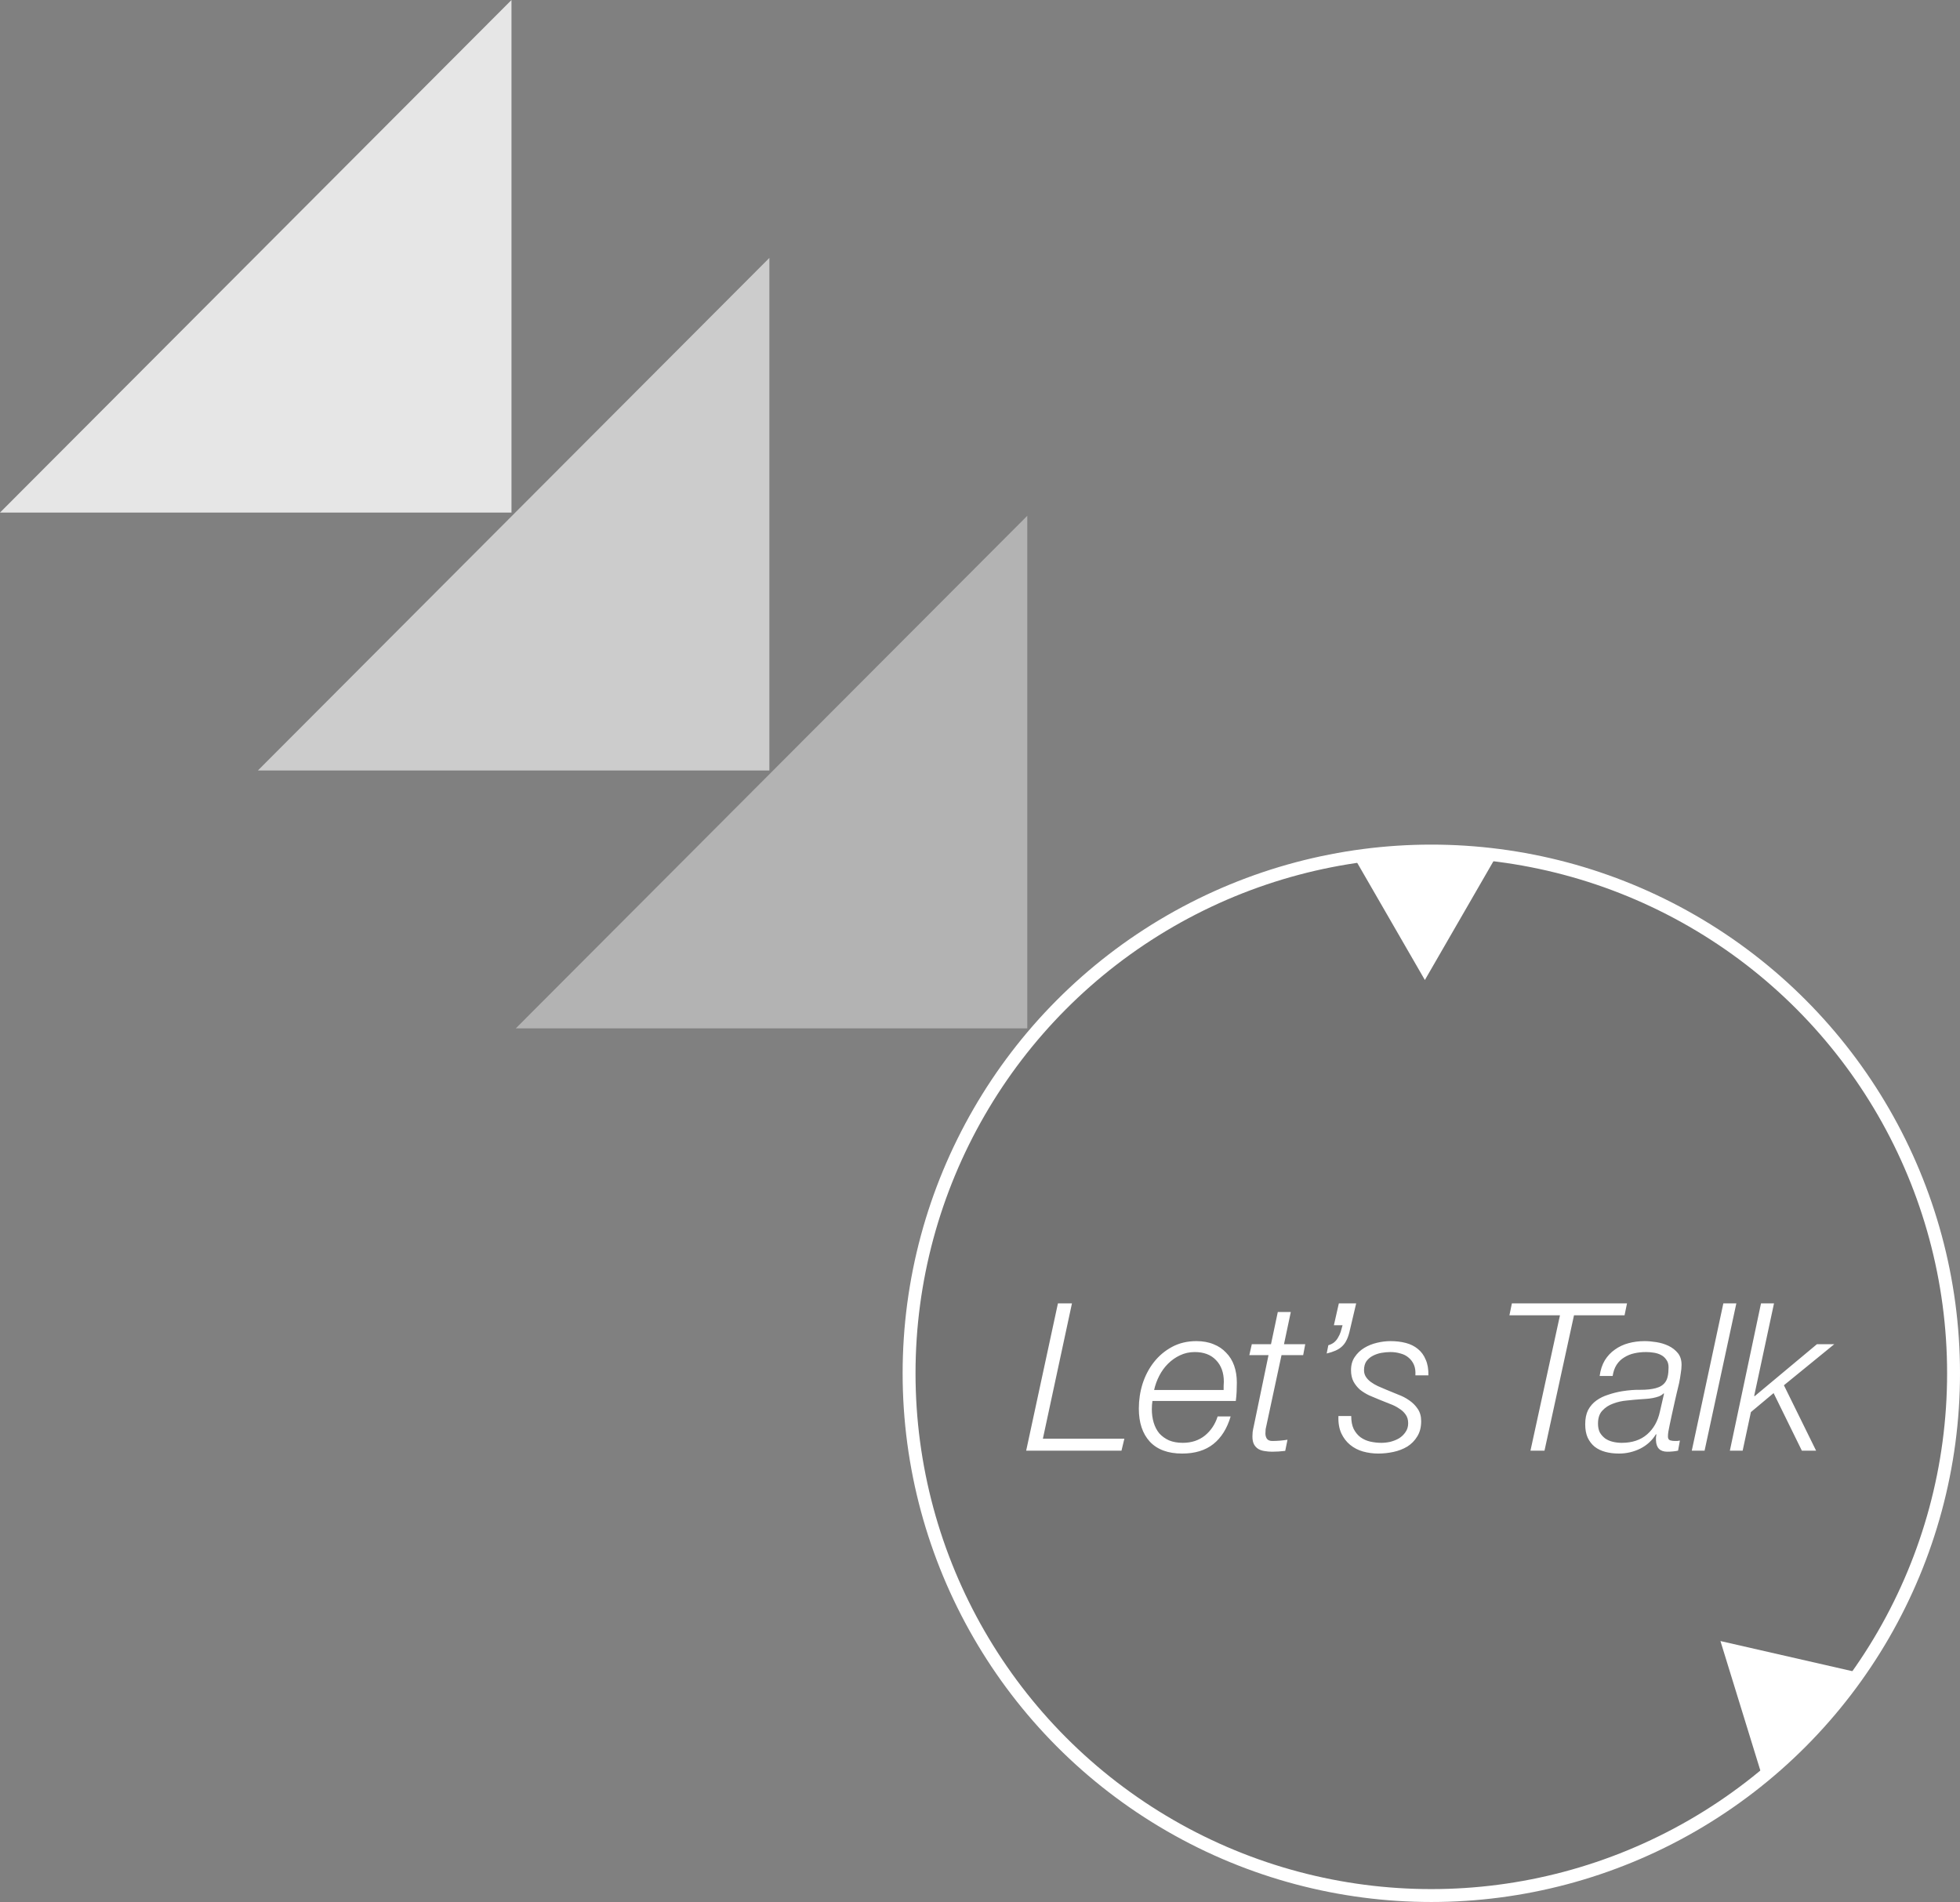
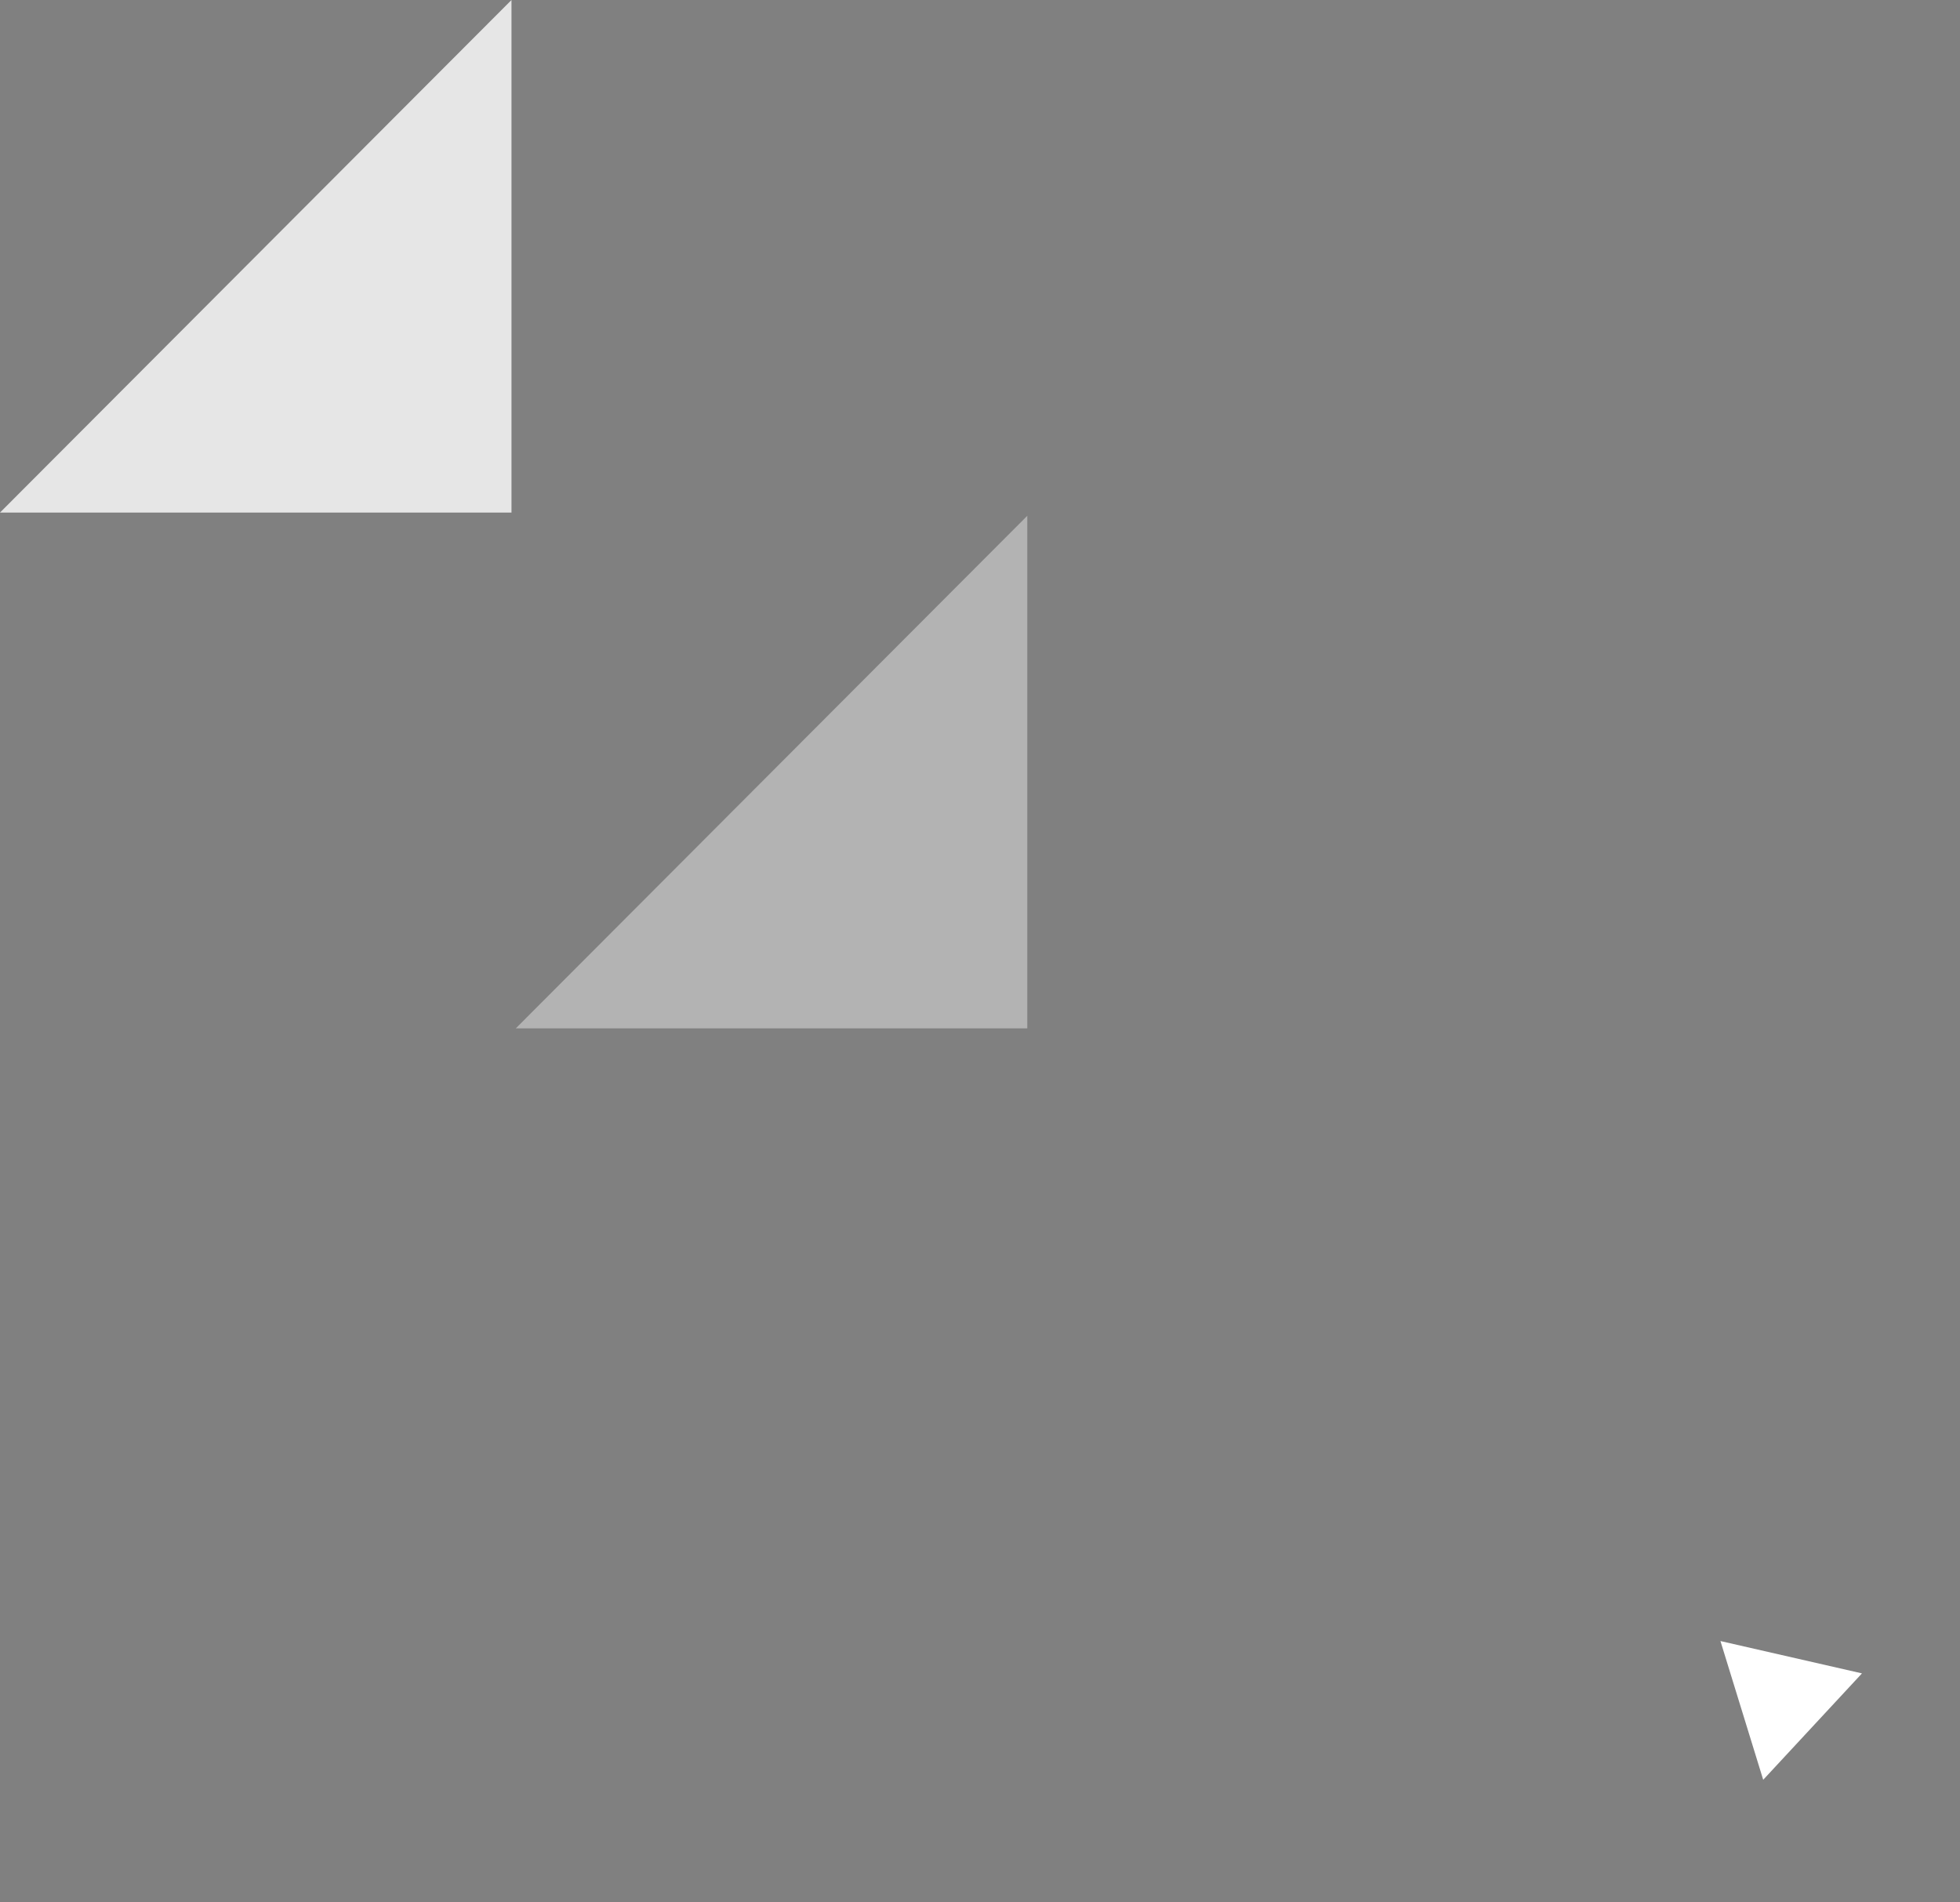
<svg xmlns="http://www.w3.org/2000/svg" width="304" height="295" viewBox="0 0 304 295" fill="none">
  <rect x="0" y="0" width="304" height="295" fill="#808080" stroke="none" />
  <path d="M159.332 159.5V80L80 159.5H159.332Z" fill="white" fill-opacity="0.4" />
-   <path d="M119.332 119.5V40L40 119.5H119.332Z" fill="white" fill-opacity="0.6" />
  <path d="M79.332 79.5V0L0 79.5H79.332Z" fill="white" fill-opacity="0.8" />
-   <circle cx="222" cy="213" r="81" fill="black" fill-opacity="0.1" stroke="white" stroke-width="2" />
-   <path d="M164.088 202.152H166.264L161.752 223.144H174.392L173.944 225H159.16L164.088 202.152ZM189.788 215.592C189.788 215.357 189.788 215.144 189.788 214.952C189.809 214.739 189.82 214.525 189.82 214.312C189.82 212.904 189.414 211.784 188.604 210.952C187.814 210.12 186.716 209.704 185.308 209.704C184.476 209.704 183.708 209.875 183.004 210.216C182.321 210.536 181.702 210.973 181.148 211.528C180.614 212.061 180.166 212.68 179.804 213.384C179.441 214.088 179.174 214.824 179.004 215.592H189.788ZM178.748 217.288C178.684 217.672 178.652 218.099 178.652 218.568C178.652 219.315 178.748 220.008 178.94 220.648C179.132 221.288 179.42 221.843 179.804 222.312C180.209 222.76 180.71 223.123 181.308 223.4C181.926 223.656 182.641 223.784 183.452 223.784C184.796 223.784 185.937 223.411 186.876 222.664C187.814 221.896 188.476 220.904 188.86 219.688H190.876C190.321 221.565 189.425 222.995 188.188 223.976C186.95 224.957 185.34 225.448 183.356 225.448C181.158 225.448 179.484 224.829 178.332 223.592C177.201 222.355 176.636 220.648 176.636 218.472C176.636 217.149 176.828 215.869 177.212 214.632C177.617 213.373 178.204 212.253 178.972 211.272C179.74 210.291 180.678 209.501 181.788 208.904C182.897 208.307 184.156 208.008 185.564 208.008C186.566 208.008 187.452 208.168 188.22 208.488C188.988 208.787 189.638 209.224 190.172 209.8C190.726 210.355 191.142 211.027 191.42 211.816C191.697 212.605 191.836 213.48 191.836 214.44C191.836 214.909 191.825 215.379 191.804 215.848C191.782 216.317 191.74 216.797 191.676 217.288H178.748ZM194.157 208.488H197.133L198.189 203.496H200.205L199.149 208.488H202.445L202.125 210.184H198.765L196.493 220.776C196.408 221.16 196.344 221.459 196.301 221.672C196.28 221.864 196.269 222.088 196.269 222.344C196.269 222.643 196.344 222.909 196.493 223.144C196.664 223.379 196.941 223.496 197.325 223.496C198.115 223.496 198.904 223.432 199.693 223.304L199.341 225.032C199 225.075 198.659 225.107 198.317 225.128C197.976 225.149 197.635 225.16 197.293 225.16C196.909 225.16 196.536 225.128 196.173 225.064C195.811 225.021 195.48 224.915 195.181 224.744C194.904 224.573 194.68 224.339 194.509 224.04C194.339 223.72 194.253 223.315 194.253 222.824C194.253 222.653 194.264 222.419 194.285 222.12C194.328 221.821 194.392 221.491 194.477 221.128L196.749 210.184H193.773L194.157 208.488ZM206.026 208.648C206.389 208.541 206.687 208.392 206.922 208.2C207.178 207.987 207.381 207.741 207.53 207.464C207.701 207.187 207.839 206.888 207.946 206.568C208.053 206.227 208.149 205.885 208.234 205.544H206.89L207.658 202.152H210.346L209.29 206.632C209.162 207.144 209.002 207.581 208.81 207.944C208.639 208.285 208.415 208.584 208.138 208.84C207.861 209.096 207.53 209.309 207.146 209.48C206.762 209.651 206.303 209.8 205.77 209.928L206.026 208.648ZM209.578 219.624C209.578 220.435 209.706 221.107 209.962 221.64C210.239 222.173 210.591 222.6 211.018 222.92C211.466 223.24 211.967 223.464 212.522 223.592C213.098 223.72 213.674 223.784 214.25 223.784C214.698 223.784 215.167 223.731 215.658 223.624C216.148 223.496 216.596 223.315 217.002 223.08C217.407 222.824 217.738 222.504 217.994 222.12C218.271 221.736 218.41 221.277 218.41 220.744C218.41 220.189 218.271 219.731 217.994 219.368C217.738 219.005 217.396 218.696 216.97 218.44C216.564 218.163 216.095 217.928 215.562 217.736C215.028 217.523 214.495 217.309 213.962 217.096C213.428 216.883 212.895 216.659 212.362 216.424C211.828 216.168 211.348 215.869 210.922 215.528C210.516 215.165 210.186 214.749 209.93 214.28C209.674 213.789 209.546 213.203 209.546 212.52C209.546 211.709 209.738 211.027 210.122 210.472C210.506 209.896 210.996 209.427 211.594 209.064C212.191 208.701 212.852 208.435 213.578 208.264C214.303 208.093 214.996 208.008 215.658 208.008C216.532 208.008 217.332 208.104 218.058 208.296C218.783 208.488 219.402 208.797 219.914 209.224C220.447 209.651 220.852 210.205 221.13 210.888C221.428 211.549 221.567 212.36 221.546 213.32H219.53C219.572 212.68 219.498 212.136 219.306 211.688C219.114 211.24 218.836 210.867 218.474 210.568C218.132 210.269 217.716 210.056 217.226 209.928C216.735 209.779 216.212 209.704 215.658 209.704C215.21 209.704 214.74 209.747 214.25 209.832C213.78 209.917 213.343 210.067 212.938 210.28C212.554 210.472 212.223 210.749 211.946 211.112C211.69 211.475 211.562 211.944 211.562 212.52C211.562 212.904 211.658 213.245 211.85 213.544C212.042 213.843 212.298 214.109 212.618 214.344C212.938 214.579 213.3 214.792 213.706 214.984C214.132 215.176 214.58 215.368 215.05 215.56C215.626 215.795 216.223 216.04 216.842 216.296C217.482 216.531 218.058 216.829 218.57 217.192C219.103 217.555 219.54 217.992 219.882 218.504C220.244 219.016 220.426 219.656 220.426 220.424C220.426 221.363 220.223 222.152 219.818 222.792C219.434 223.432 218.922 223.955 218.282 224.36C217.642 224.744 216.927 225.021 216.138 225.192C215.348 225.363 214.559 225.448 213.77 225.448C212.959 225.448 212.17 225.341 211.402 225.128C210.655 224.915 209.994 224.573 209.418 224.104C208.842 223.635 208.383 223.037 208.042 222.312C207.7 221.565 207.551 220.669 207.594 219.624H209.578ZM234.498 202.152H252.354L251.97 204.008H244.13L239.554 225H237.378L241.954 204.008H234.114L234.498 202.152ZM248.109 213.416C248.237 212.477 248.504 211.667 248.909 210.984C249.336 210.301 249.858 209.747 250.477 209.32C251.096 208.872 251.8 208.541 252.589 208.328C253.378 208.115 254.21 208.008 255.085 208.008C255.64 208.008 256.248 208.061 256.909 208.168C257.592 208.275 258.221 208.467 258.797 208.744C259.373 209.021 259.853 209.395 260.237 209.864C260.621 210.333 260.813 210.941 260.813 211.688C260.813 212.093 260.77 212.541 260.685 213.032C260.621 213.523 260.536 214.024 260.429 214.536C260.322 215.027 260.205 215.517 260.077 216.008C259.97 216.477 259.874 216.893 259.789 217.256C259.597 218.173 259.426 218.941 259.277 219.56C259.149 220.157 259.042 220.659 258.957 221.064C258.872 221.469 258.808 221.8 258.765 222.056C258.722 222.312 258.701 222.568 258.701 222.824C258.701 223.123 258.818 223.315 259.053 223.4C259.288 223.464 259.522 223.496 259.757 223.496C259.906 223.496 260.034 223.496 260.141 223.496C260.269 223.475 260.408 223.453 260.557 223.432L260.269 225C259.736 225.107 259.181 225.16 258.605 225.16C257.474 225.16 256.888 224.573 256.845 223.4C256.845 223.251 256.845 223.101 256.845 222.952C256.866 222.803 256.888 222.653 256.909 222.504L256.845 222.44C256.269 223.4 255.458 224.147 254.413 224.68C253.368 225.192 252.269 225.448 251.117 225.448C250.349 225.448 249.645 225.363 249.005 225.192C248.365 225.021 247.81 224.755 247.341 224.392C246.893 224.029 246.53 223.56 246.253 222.984C245.997 222.408 245.869 221.715 245.869 220.904C245.869 220.029 246.018 219.293 246.317 218.696C246.637 218.099 247.064 217.608 247.597 217.224C248.13 216.84 248.738 216.541 249.421 216.328C250.104 216.093 250.818 215.912 251.565 215.784C252.653 215.613 253.634 215.539 254.509 215.56C255.405 215.56 256.173 215.475 256.813 215.304C257.474 215.133 257.965 214.824 258.285 214.376C258.626 213.928 258.797 213.16 258.797 212.072C258.797 211.581 258.68 211.187 258.445 210.888C258.232 210.568 257.954 210.323 257.613 210.152C257.293 209.981 256.92 209.864 256.493 209.8C256.088 209.736 255.693 209.704 255.309 209.704C254.669 209.704 254.061 209.768 253.485 209.896C252.909 210.024 252.386 210.237 251.917 210.536C251.448 210.813 251.053 211.197 250.733 211.688C250.434 212.157 250.232 212.733 250.125 213.416H248.109ZM258.093 216.168L258.029 216.104C257.858 216.296 257.613 216.456 257.293 216.584C256.994 216.691 256.674 216.776 256.333 216.84C255.992 216.904 255.64 216.947 255.277 216.968C254.936 216.989 254.637 217.011 254.381 217.032C253.762 217.075 253.069 217.139 252.301 217.224C251.554 217.288 250.85 217.448 250.189 217.704C249.528 217.939 248.973 218.301 248.525 218.792C248.077 219.261 247.853 219.933 247.853 220.808C247.853 221.341 247.949 221.8 248.141 222.184C248.354 222.547 248.632 222.856 248.973 223.112C249.314 223.347 249.709 223.517 250.157 223.624C250.605 223.731 251.064 223.784 251.533 223.784C253.154 223.784 254.466 223.347 255.469 222.472C256.472 221.597 257.133 220.424 257.453 218.952L258.093 216.168ZM267.295 202.152H269.311L264.383 225H262.399L267.295 202.152ZM273.137 202.152H275.153L272.081 216.488L272.145 216.552L281.809 208.488H284.497L276.689 214.856L281.681 225H279.473L275.089 216.072L271.569 219.016L270.289 225H268.305L273.137 202.152Z" fill="white" />
-   <path d="M221 152L209.742 132.5L232.258 132.5L221 152Z" fill="white" />
  <path d="M266.844 254.528L288.795 259.543L273.477 276.046L266.844 254.528Z" fill="white" />
</svg>